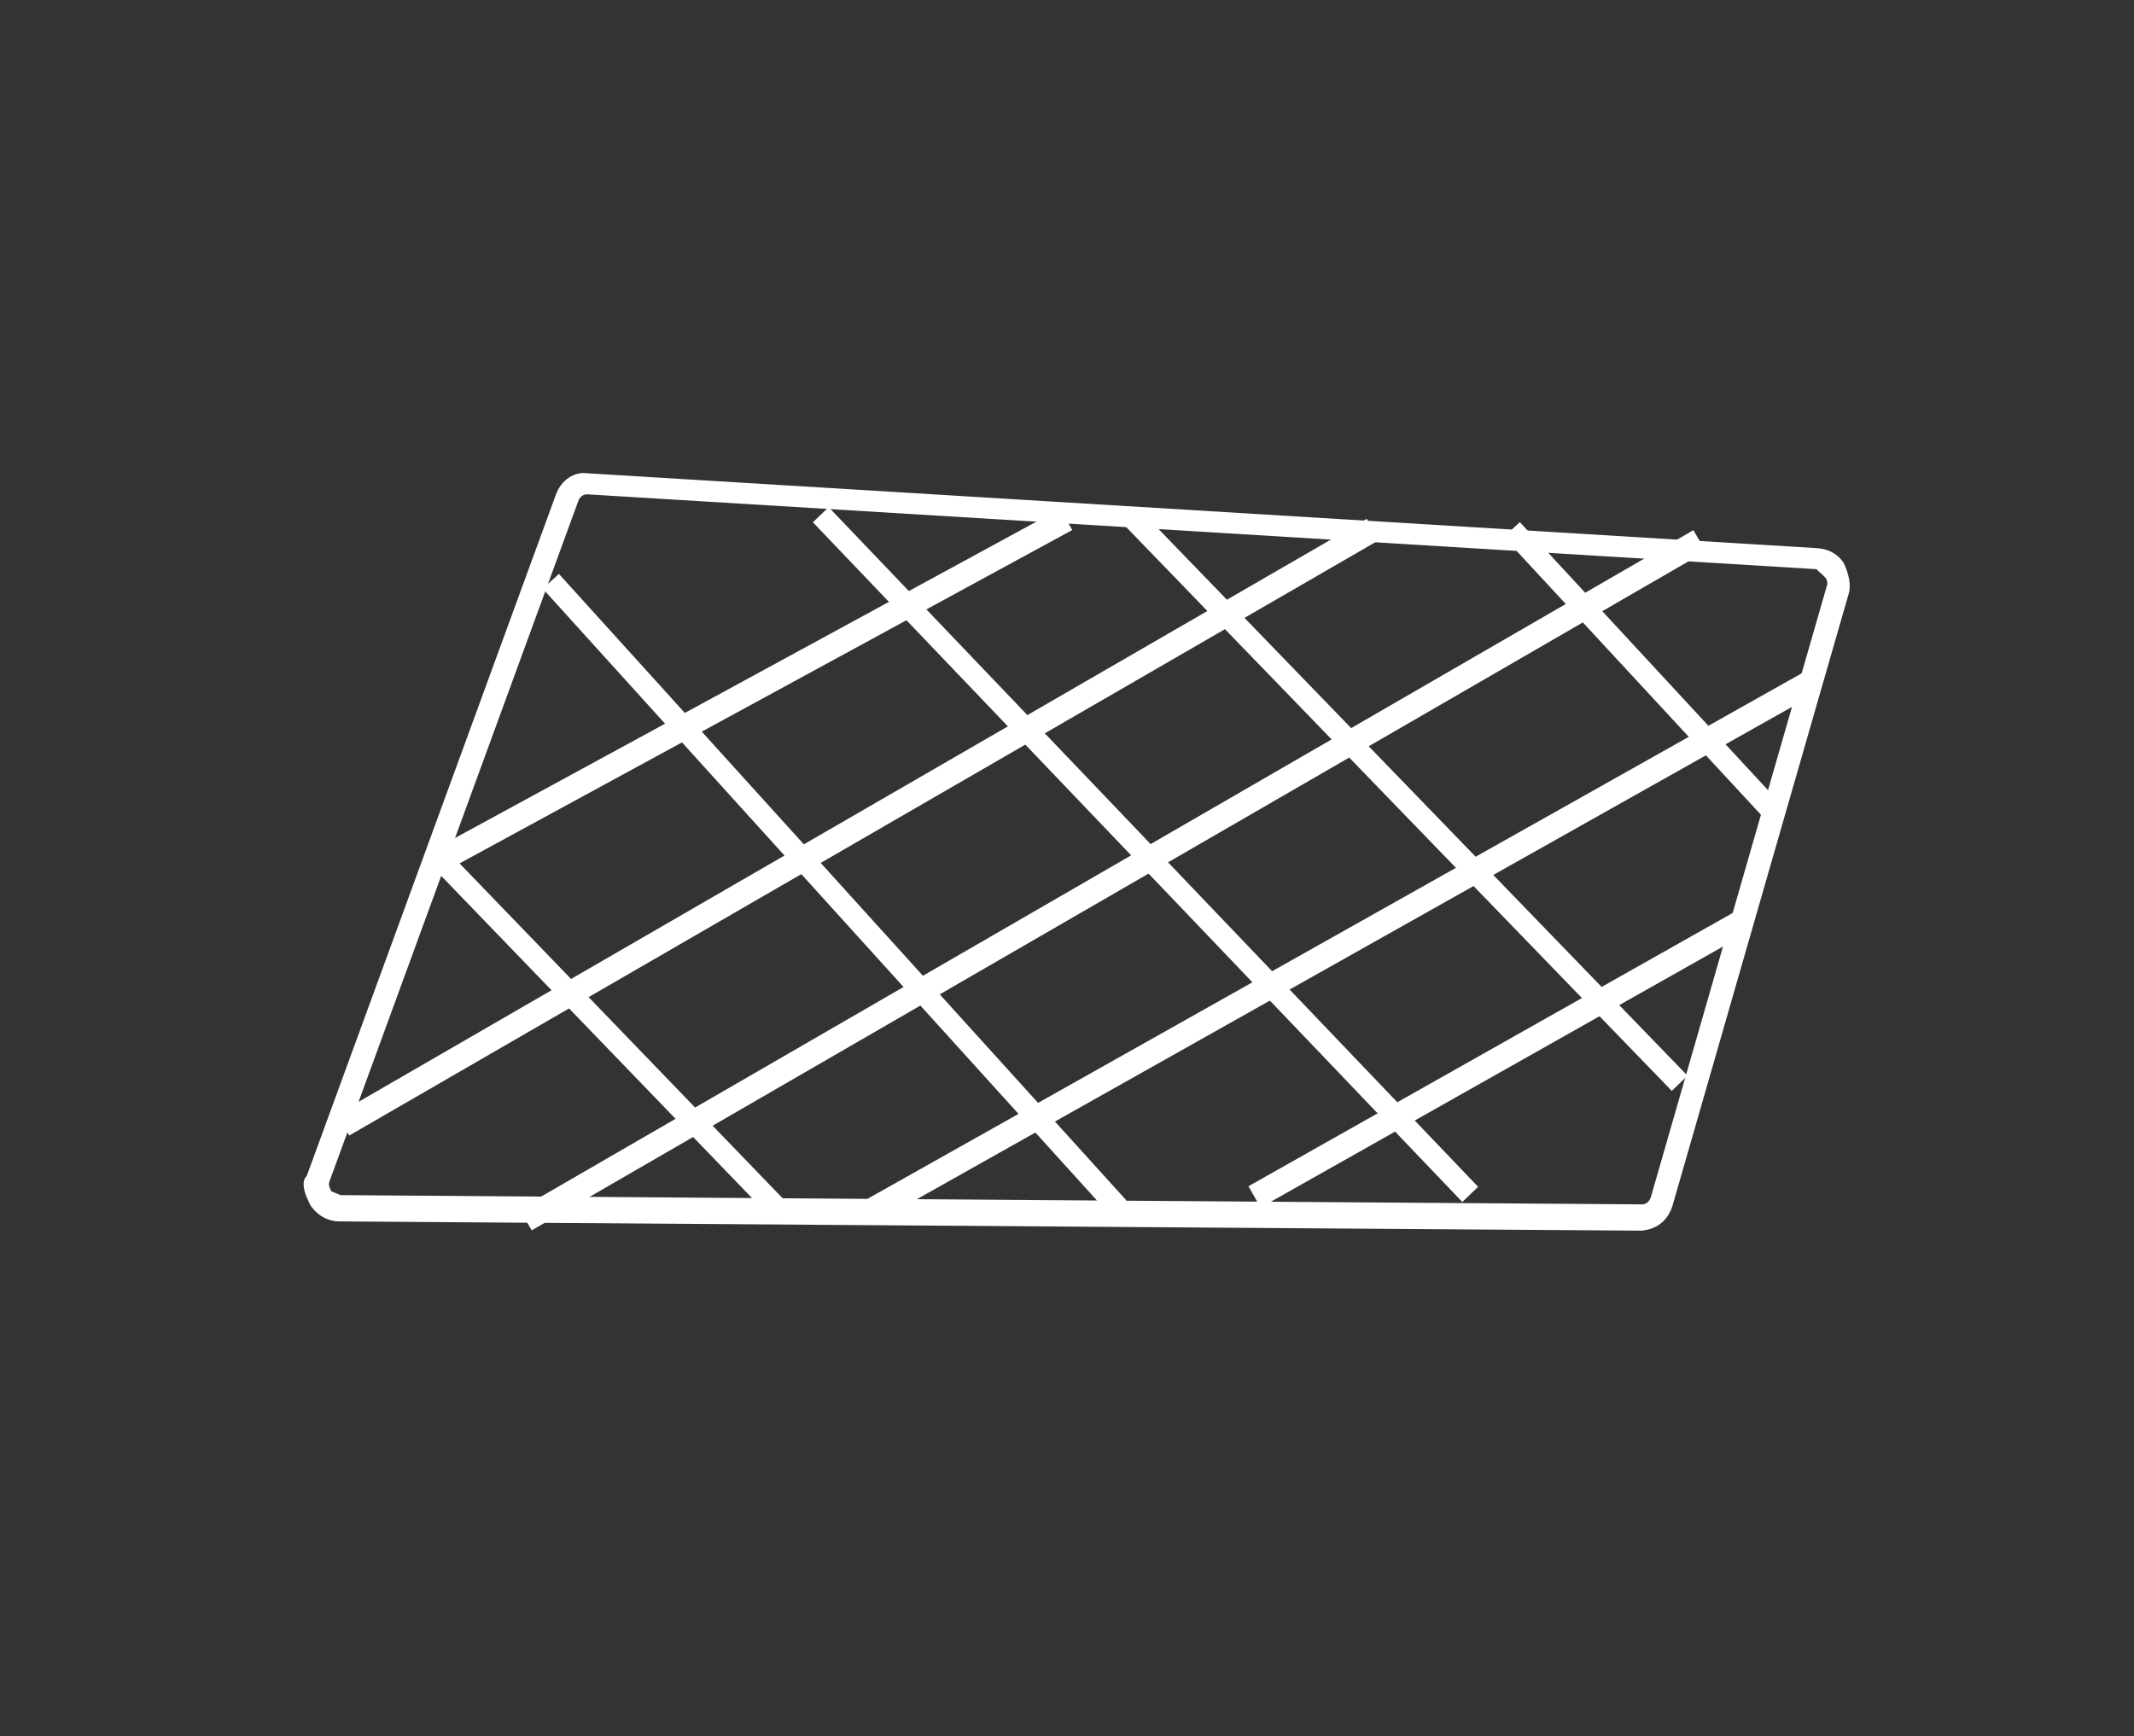
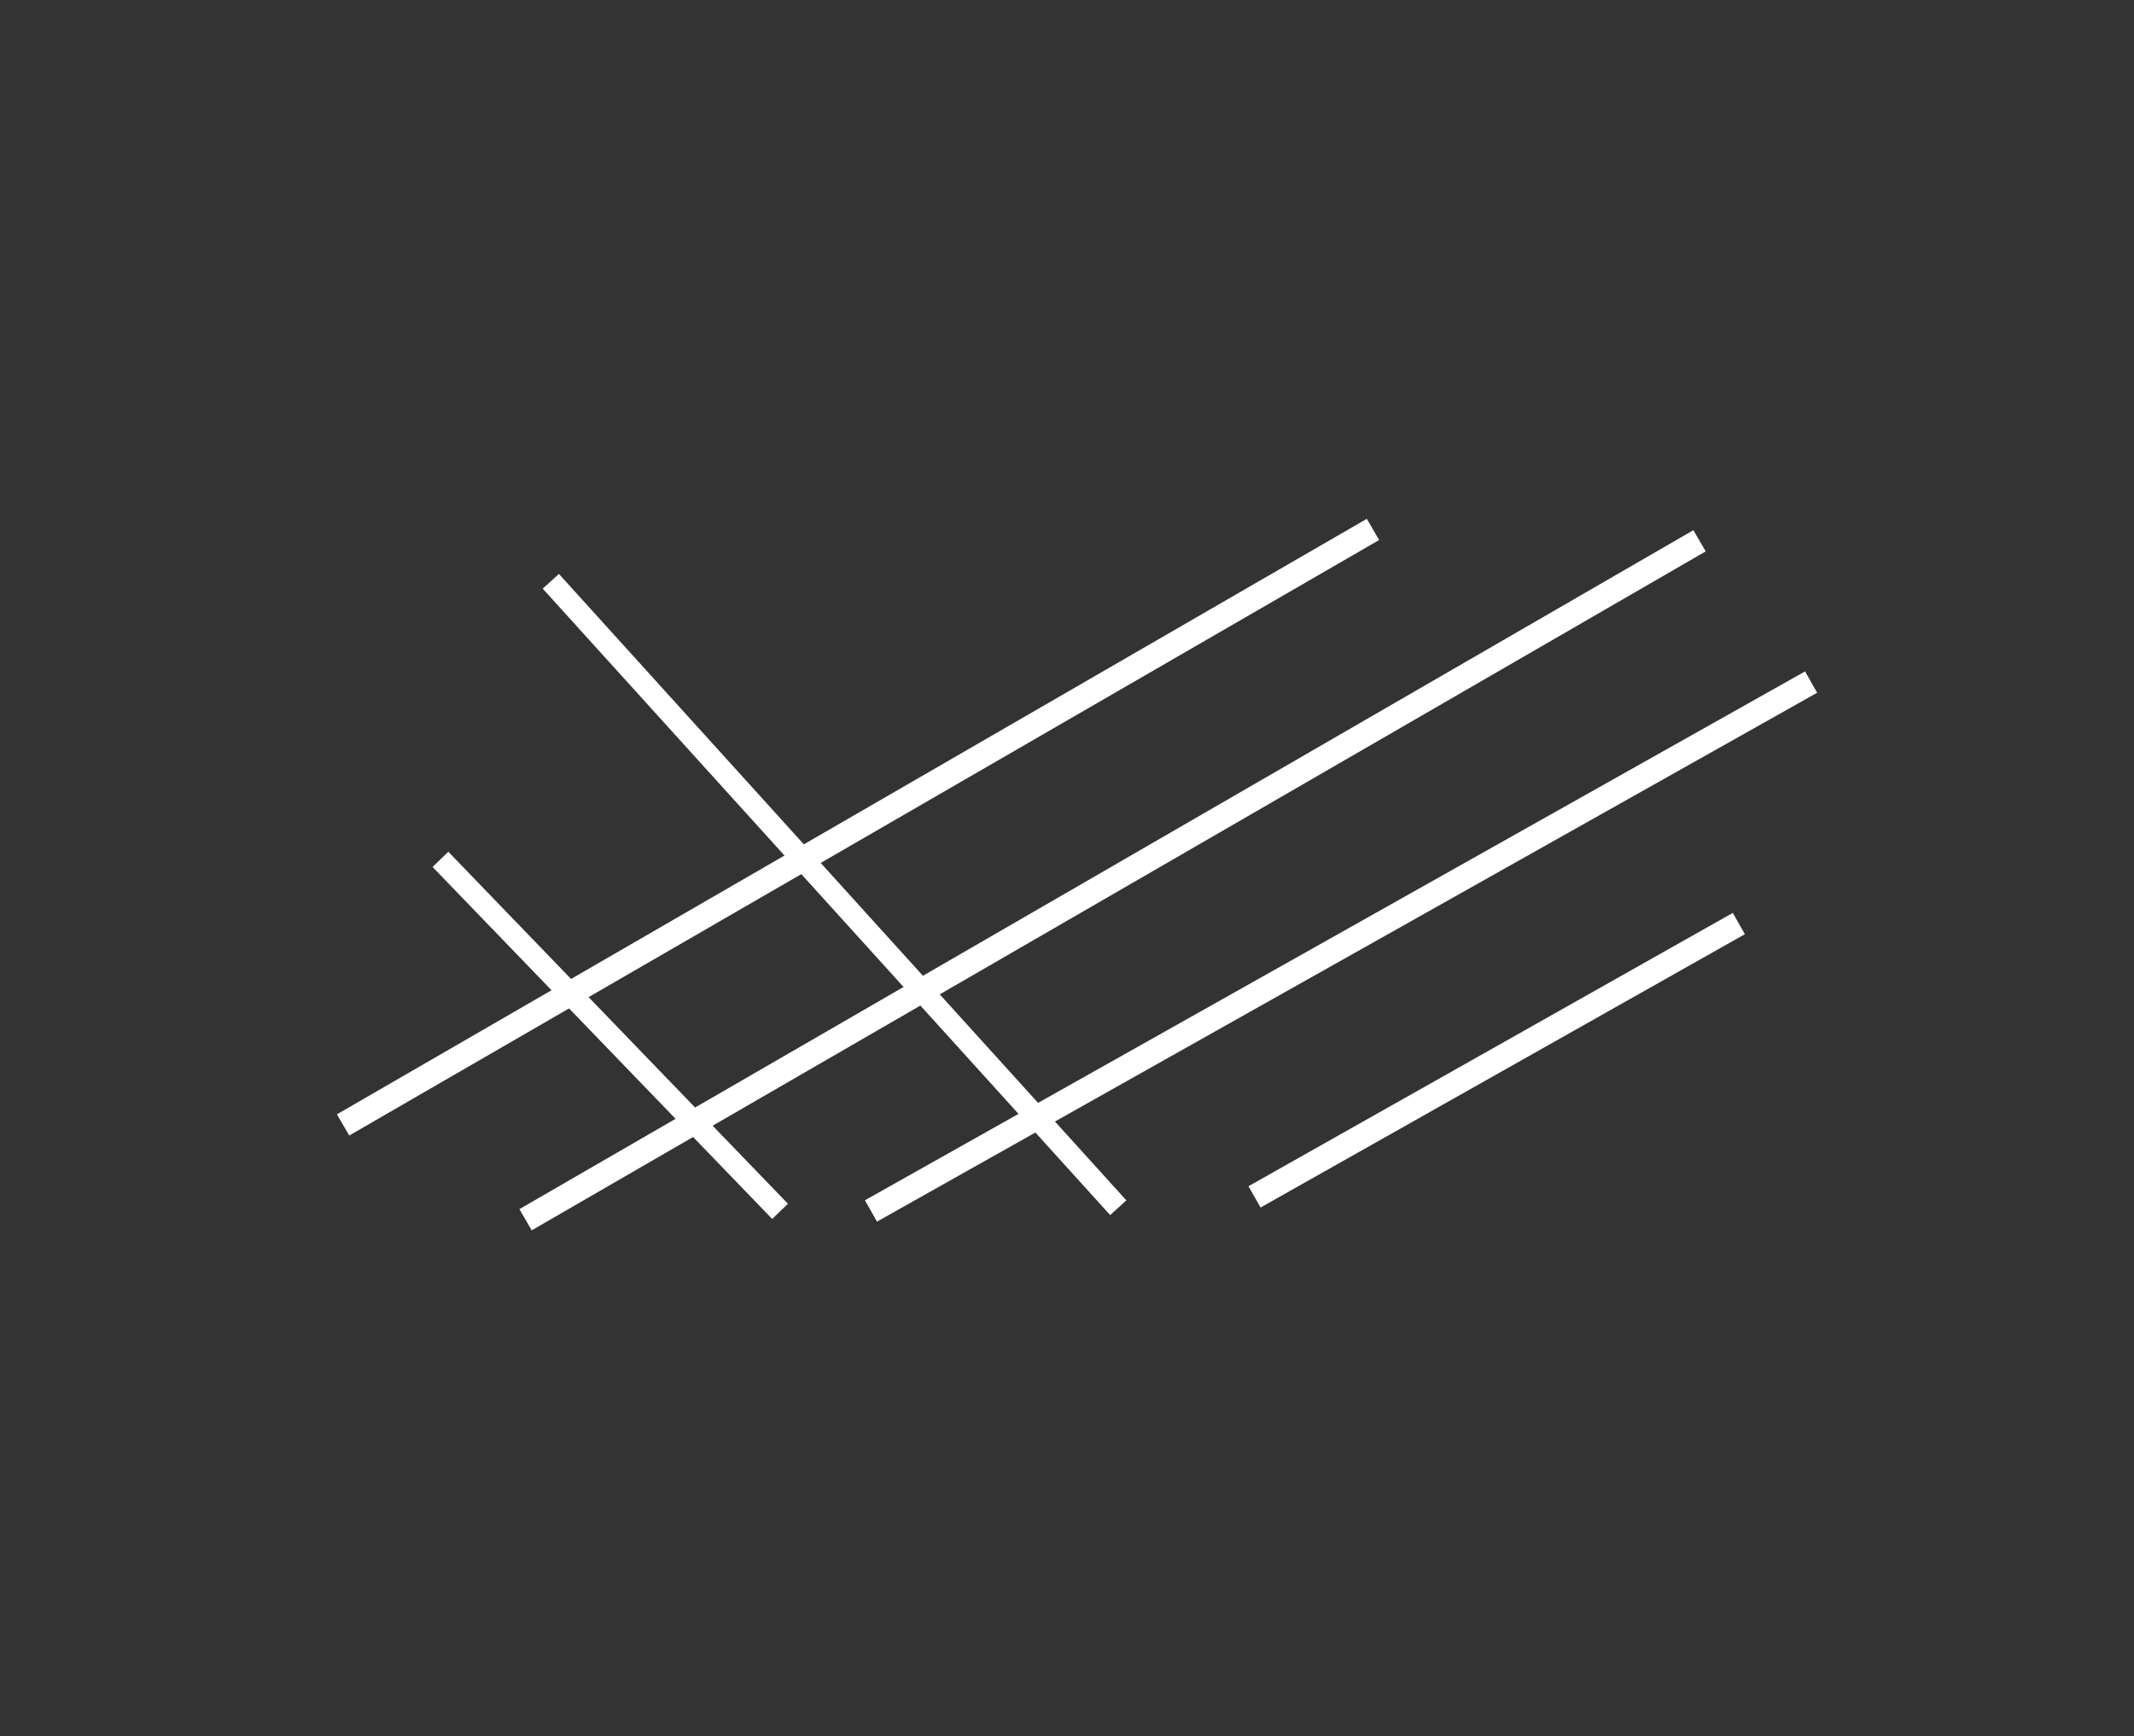
<svg xmlns="http://www.w3.org/2000/svg" width="145" height="118" viewBox="0 0 145 118" fill="none">
  <rect x="0" y="0" width="145" height="118" fill="#333333" stroke="none" />
-   <path d="M20.898 81.491C20.967 81.638 21.036 81.786 21.105 81.934C21.59 82.611 22.287 83.016 23.127 83.002L111.512 83.631C112.493 83.555 113.268 83.036 113.627 81.988L125.598 40.401C125.814 39.772 125.61 38.971 125.266 38.233C124.781 37.556 124.153 37.298 123.453 37.25L39.938 32.164C39.029 32.03 38.114 32.611 37.755 33.659L20.842 79.914C20.489 80.247 20.623 80.9 20.898 81.491ZM124.067 39.295C124.135 39.442 124.204 39.59 124.133 39.8L112.161 81.387C112.089 81.597 111.877 81.868 111.527 81.844L23.142 81.216C22.933 81.13 22.723 81.044 22.514 80.958C22.376 80.662 22.308 80.515 22.379 80.305L39.292 34.051C39.364 33.841 39.577 33.57 39.927 33.594L123.441 38.68C123.51 38.827 123.72 38.913 124.067 39.295C123.998 39.147 123.998 39.147 124.067 39.295Z" fill="white" />
  <path d="M118.561 63.484L85.652 82.059L84.829 80.612L117.739 62.037L118.561 63.484Z" fill="white" />
  <path d="M123.47 47.077L59.589 83.017L58.77 81.566L122.651 45.626L123.47 47.077Z" fill="white" />
  <path d="M93.709 36.697L23.73 77.166L22.894 75.725L92.873 35.256L93.709 36.697Z" fill="white" />
-   <path d="M72.854 36.02L30.417 59.115L29.617 57.654L72.055 34.559L72.854 36.02Z" fill="white" />
  <path d="M115.898 37.47L36.128 83.609L35.292 82.168L115.062 36.029L115.898 37.47Z" fill="white" />
-   <path d="M121.366 55.03L120.275 56.042L102.177 36.495L103.269 35.483L121.366 55.03Z" fill="white" />
-   <path d="M114.662 73.099L113.595 74.134L76.386 35.679L77.453 34.644L114.662 73.099Z" fill="white" />
-   <path d="M100.434 80.652L99.36 81.68L55.233 35.492L56.307 34.464L100.434 80.652Z" fill="white" />
  <path d="M76.534 81.573L75.433 82.572L36.876 40.001L37.977 39.002L76.534 81.573Z" fill="white" />
  <path d="M53.538 81.802L52.468 82.836L29.392 58.915L30.462 57.881L53.538 81.802Z" fill="white" />
</svg>